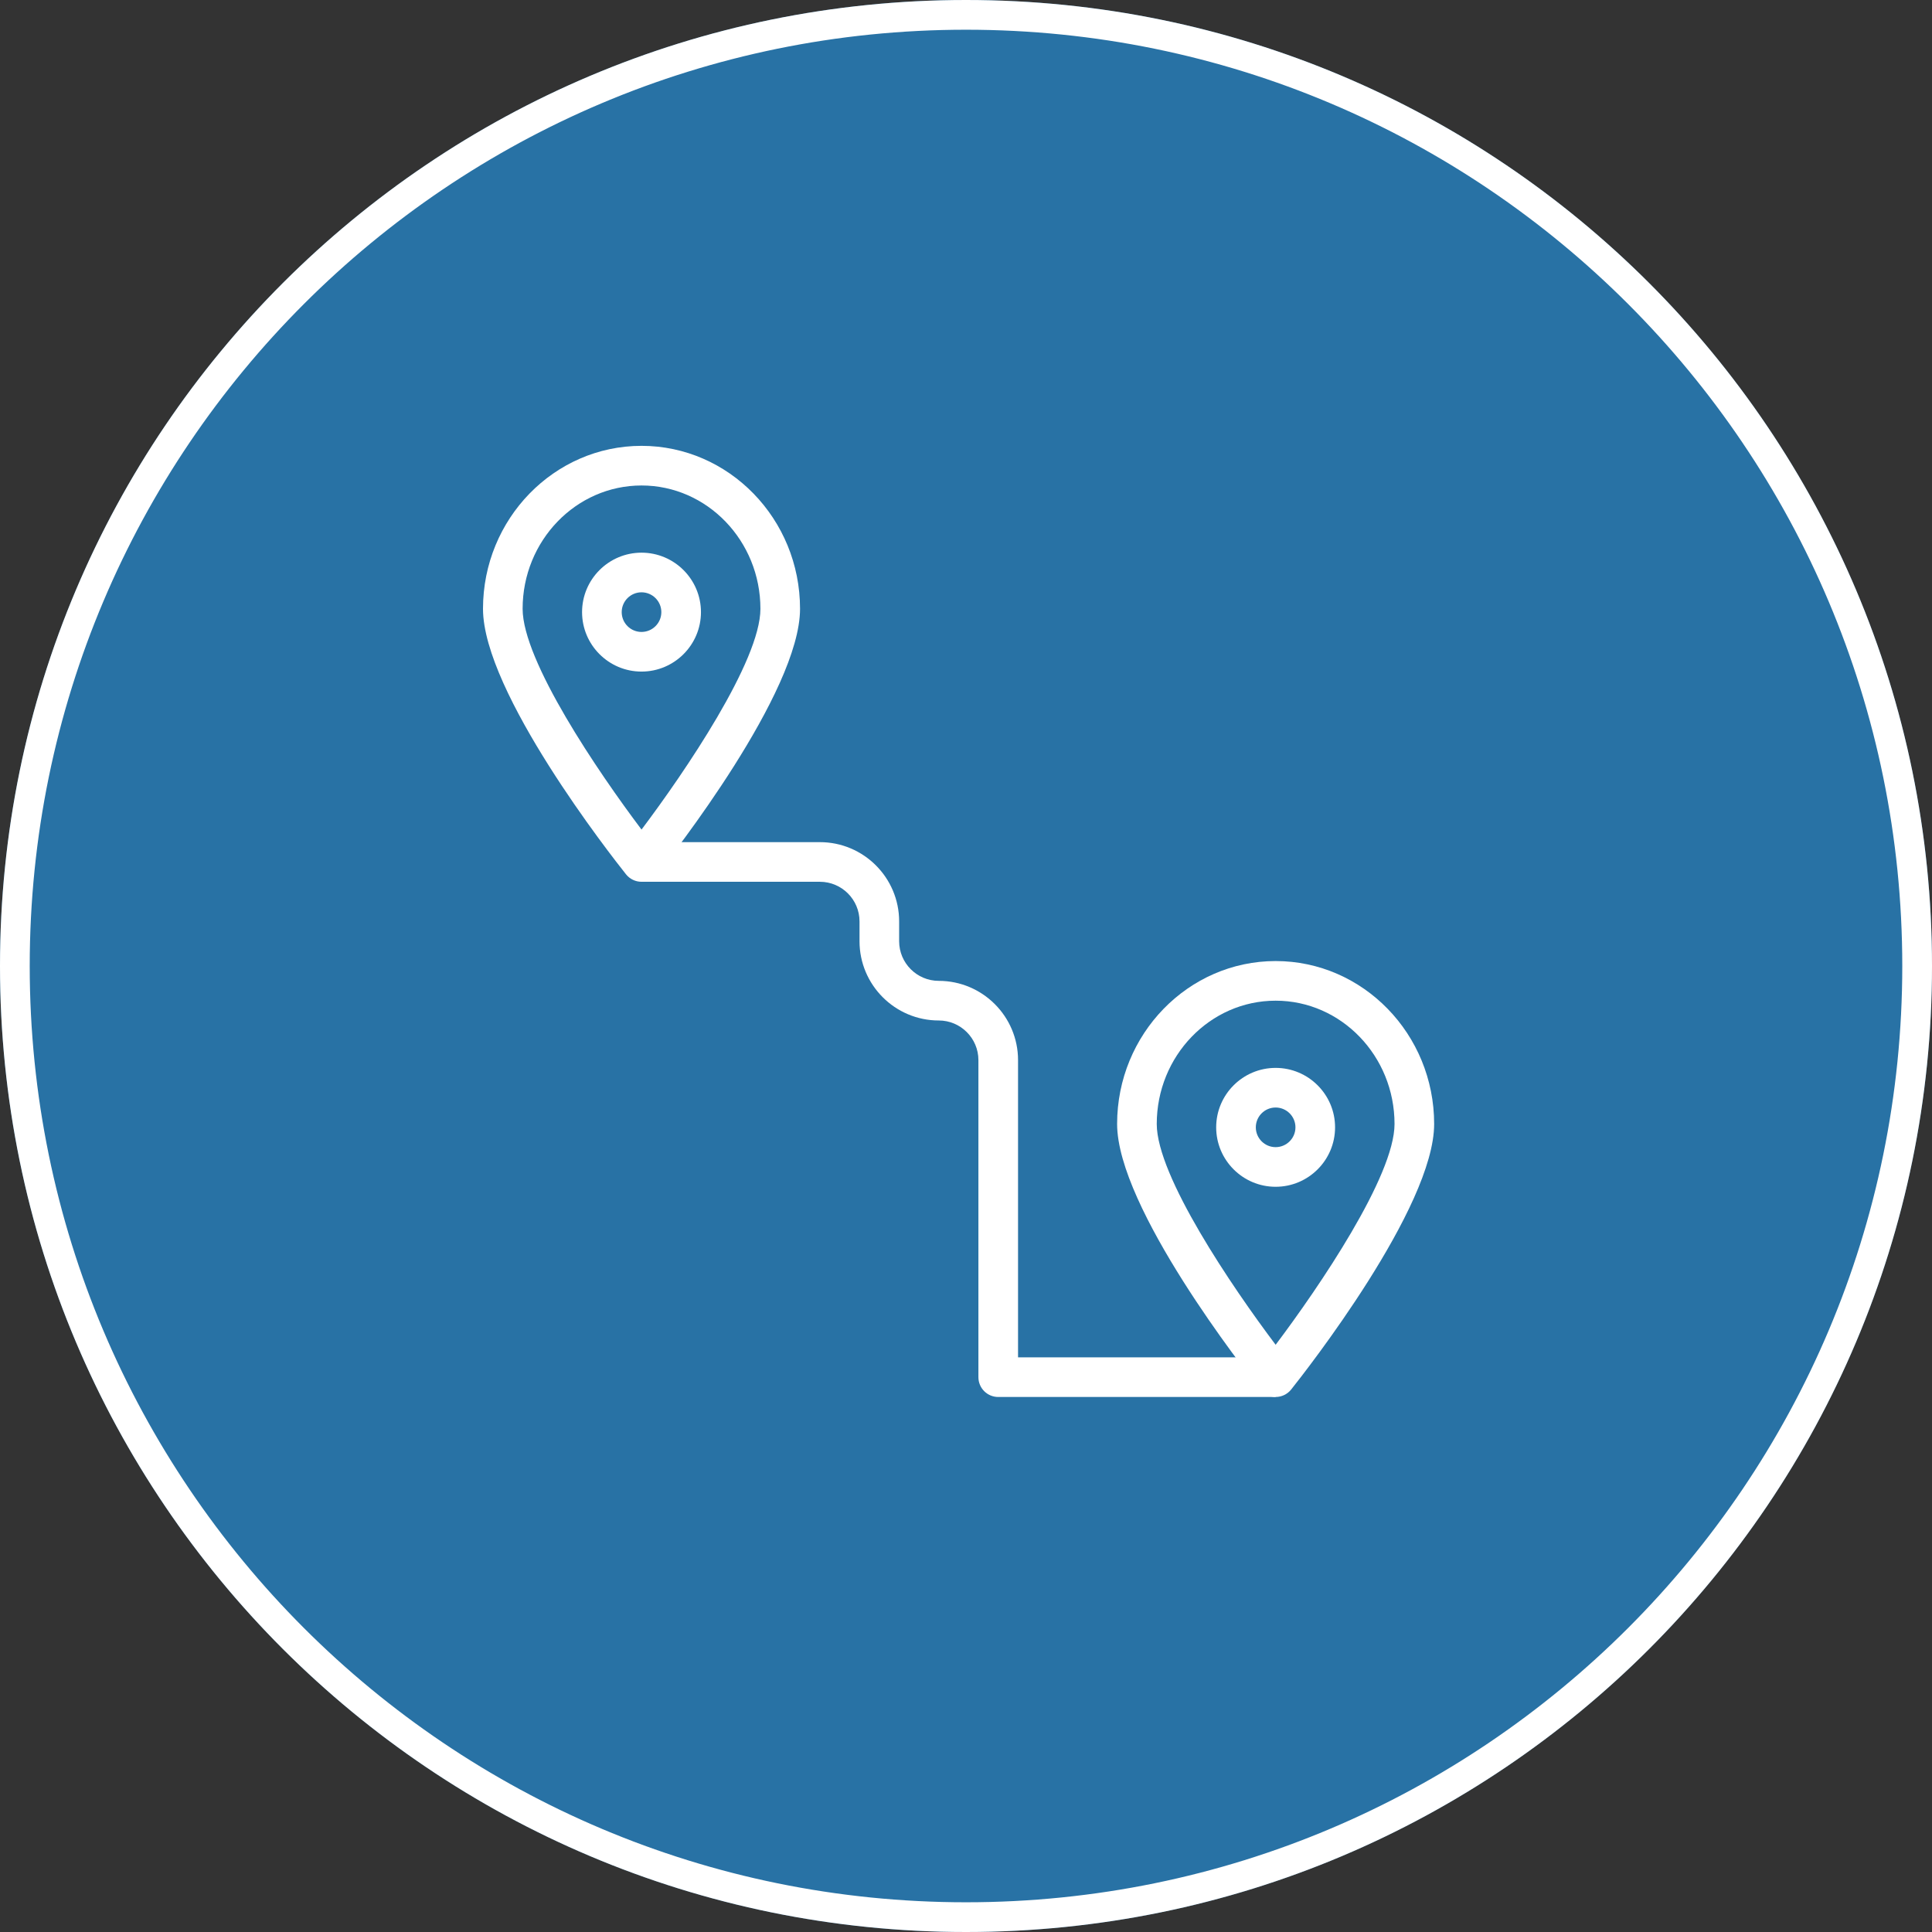
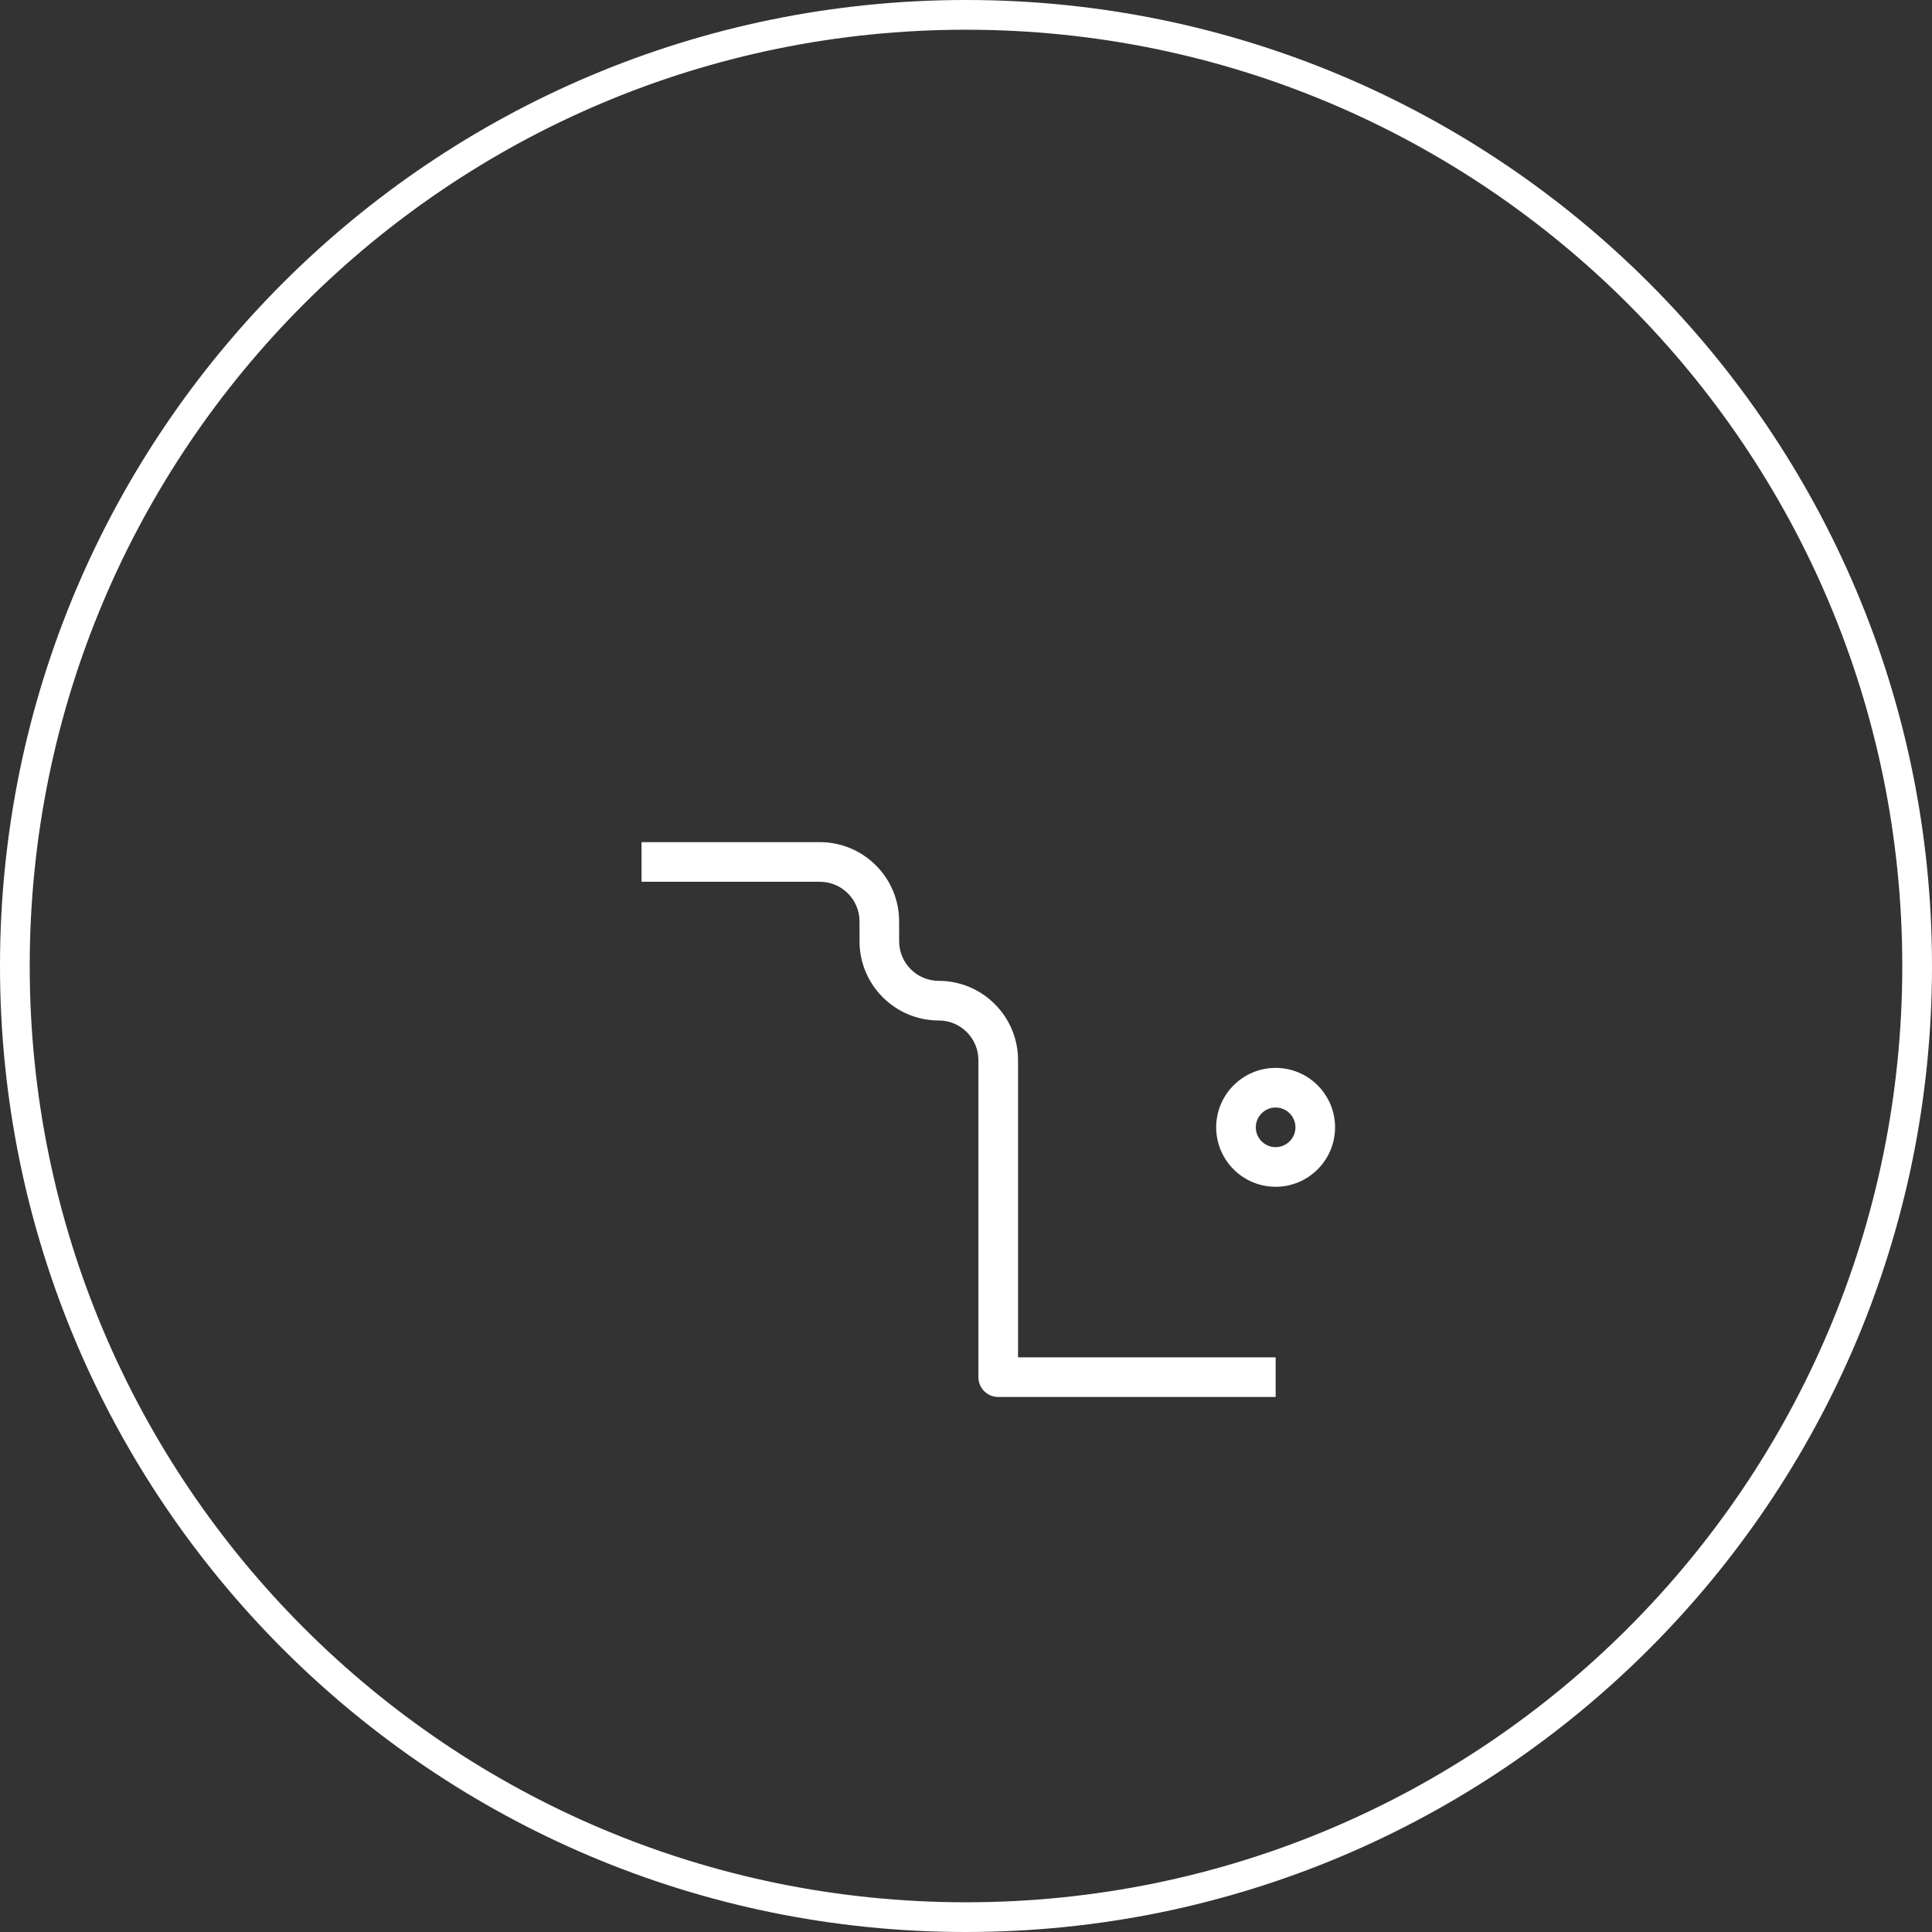
<svg xmlns="http://www.w3.org/2000/svg" width="130" height="130" viewBox="0 0 130 130" fill="none">
  <rect x="0" y="0" width="130" height="130" fill="#333333" stroke="none" />
-   <path d="M130 65C130 100.899 100.899 130 65 130C29.102 130 0 100.899 0 65C0 29.102 29.102 0 65 0C100.899 0 130 29.102 130 65Z" fill="#2872A5" />
  <path fill-rule="evenodd" clip-rule="evenodd" d="M65 128C99.794 128 128 99.794 128 65C128 30.206 99.794 2 65 2C30.206 2 2 30.206 2 65C2 99.794 30.206 128 65 128ZM65 130C100.899 130 130 100.899 130 65C130 29.102 100.899 0 65 0C29.102 0 0 29.102 0 65C0 100.899 29.102 130 65 130Z" fill="white" />
-   <path d="M43.167 59.333C42.76 59.333 42.377 59.148 42.123 58.831C41.139 57.593 32.5 46.584 32.5 40.964C32.5 34.918 37.285 30 43.166 30C49.048 30 53.833 34.918 53.833 40.964C53.833 46.585 45.194 57.594 44.209 58.831C43.956 59.148 43.573 59.333 43.166 59.333H43.167ZM43.167 32.667C38.755 32.667 35.166 36.388 35.166 40.964C35.166 44.473 40.242 51.938 43.167 55.82C46.091 51.937 51.167 44.471 51.167 40.964C51.167 36.388 47.578 32.667 43.167 32.667V32.667Z" fill="white" />
-   <path d="M43.166 45.189C40.96 45.189 39.166 43.395 39.166 41.189C39.166 38.983 40.96 37.188 43.166 37.188C45.372 37.188 47.166 38.983 47.166 41.189C47.166 43.395 45.372 45.189 43.166 45.189ZM43.166 39.855C42.431 39.855 41.833 40.453 41.833 41.189C41.833 41.925 42.431 42.522 43.166 42.522C43.901 42.522 44.5 41.925 44.5 41.189C44.5 40.453 43.901 39.855 43.166 39.855Z" fill="white" />
-   <path d="M85.835 94C85.429 94 85.045 93.815 84.792 93.498C83.807 92.26 75.168 81.251 75.168 75.63C75.168 69.585 79.954 64.667 85.835 64.667C91.716 64.667 96.501 69.585 96.501 75.63C96.501 81.252 87.863 92.261 86.878 93.498C86.625 93.815 86.241 94 85.835 94H85.835ZM85.835 67.334C81.423 67.334 77.835 71.055 77.835 75.631C77.835 79.14 82.91 86.605 85.835 90.487C88.76 86.604 93.835 79.138 93.835 75.631C93.835 71.055 90.246 67.334 85.835 67.334Z" fill="white" />
  <path d="M85.834 79.856C83.628 79.856 81.834 78.062 81.834 75.856C81.834 73.65 83.628 71.856 85.834 71.856C88.04 71.856 89.834 73.65 89.834 75.856C89.834 78.062 88.04 79.856 85.834 79.856ZM85.834 74.522C85.099 74.522 84.501 75.12 84.501 75.856C84.501 76.591 85.099 77.189 85.834 77.189C86.569 77.189 87.168 76.591 87.168 75.856C87.168 75.12 86.569 74.522 85.834 74.522Z" fill="white" />
  <path d="M85.835 94H67.168C66.432 94 65.835 93.404 65.835 92.667V71.333C65.835 69.863 64.639 68.666 63.168 68.666C60.227 68.666 57.835 66.274 57.835 63.333V61.999C57.835 60.529 56.639 59.333 55.168 59.333H43.168V56.666H55.168C58.109 56.666 60.501 59.058 60.501 61.999V63.333C60.501 64.803 61.697 66 63.168 66C66.109 66 68.502 68.392 68.502 71.333V91.334H85.835L85.835 94Z" fill="white" />
</svg>